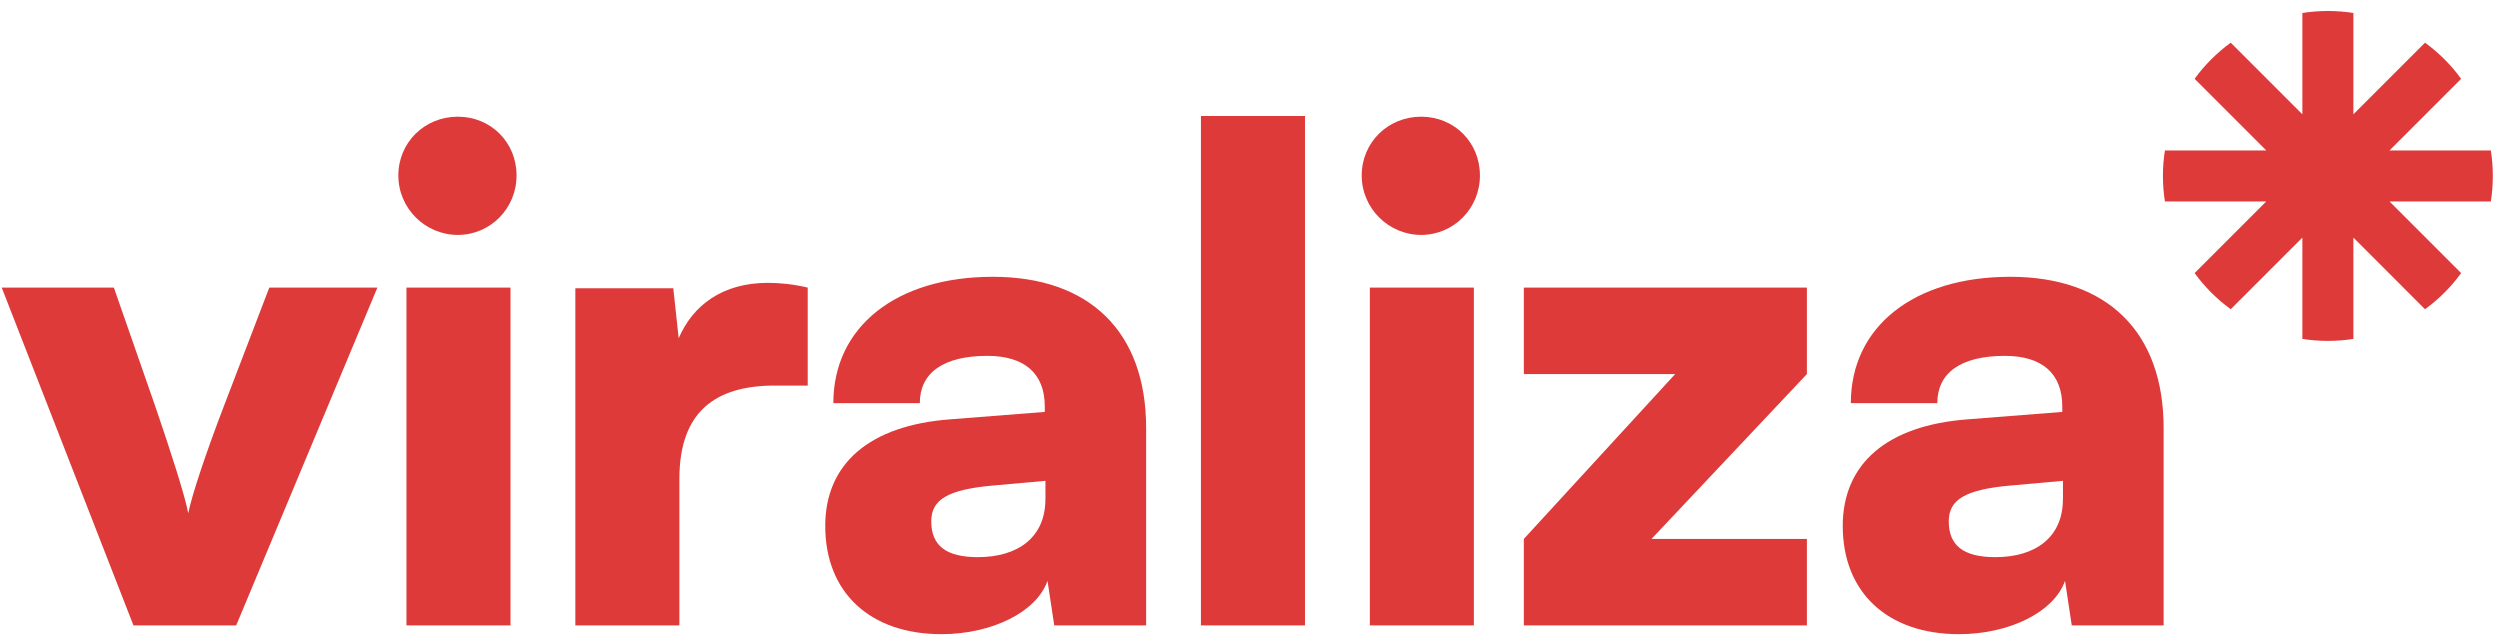
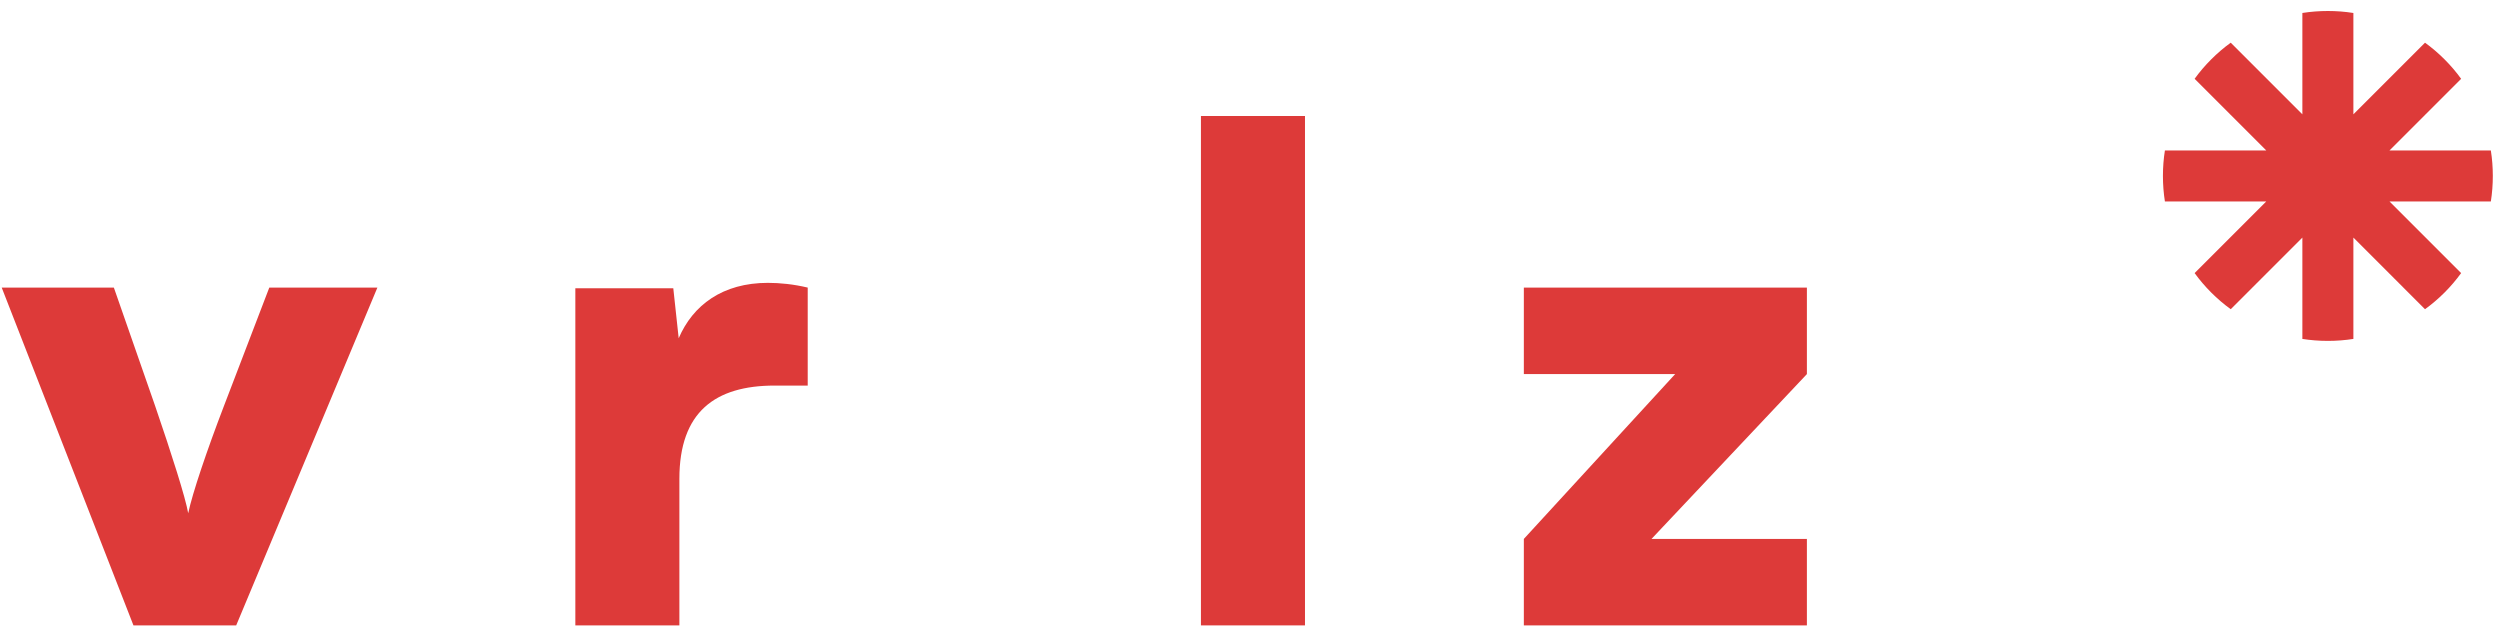
<svg xmlns="http://www.w3.org/2000/svg" width="210" height="54" viewBox="0 0 210 54" fill="none">
  <g id="Group 101">
    <g id="Capa 1">
      <g id="Group">
        <path id="Vector" d="M209.231 16.922H200.718L206.735 22.939C206.314 23.521 205.847 24.067 205.338 24.576C204.829 25.085 204.283 25.552 203.701 25.974L197.684 19.957V28.47C196.986 28.579 196.27 28.635 195.542 28.635C194.814 28.635 194.095 28.579 193.399 28.47V19.957L187.382 25.974C186.8 25.552 186.254 25.085 185.745 24.576C185.237 24.067 184.769 23.521 184.348 22.939L190.365 16.922H181.852C181.742 16.224 181.686 15.508 181.686 14.78C181.686 14.052 181.742 13.333 181.852 12.637H190.365L184.348 6.62C184.769 6.038 185.237 5.492 185.745 4.984C186.254 4.475 186.8 4.007 187.382 3.586L193.399 9.603V1.09C194.098 0.98 194.814 0.924 195.542 0.924C196.27 0.924 196.988 0.98 197.684 1.09V9.603L203.701 3.586C204.283 4.007 204.829 4.475 205.338 4.984C205.847 5.492 206.314 6.038 206.735 6.62L200.718 12.637H209.231C209.341 13.336 209.397 14.052 209.397 14.78C209.397 15.508 209.341 16.226 209.231 16.922Z" fill="#DD3A39" />
-         <path id="Vector_2" d="M33.461 14.738C33.461 11.957 35.674 9.802 38.455 9.802C41.236 9.802 43.391 11.957 43.391 14.738C43.391 17.519 41.177 19.733 38.455 19.733C35.732 19.733 33.461 17.519 33.461 14.738ZM34.142 24.16H42.882V52.533H34.142V24.16Z" fill="#DD3A39" />
        <path id="Vector_3" d="M67.851 32.388H65.07C60.075 32.388 57.068 34.601 57.068 40.219V52.533H48.329V24.216H56.557L57.01 28.414C58.2 25.633 60.699 23.76 64.5 23.76C65.52 23.76 66.657 23.875 67.848 24.157V32.385L67.851 32.388Z" fill="#DD3A39" />
-         <path id="Vector_4" d="M69.319 44.19C69.319 38.969 73.008 35.736 79.816 35.224L87.762 34.601V34.148C87.762 31.367 86.06 29.892 82.938 29.892C79.249 29.892 77.264 31.311 77.264 33.863H70.001C70.001 27.452 75.277 23.251 83.393 23.251C91.509 23.251 96.275 27.849 96.275 35.962V52.533H88.558L87.991 48.788C87.082 51.398 83.337 53.27 79.081 53.27C73.066 53.27 69.321 49.752 69.321 44.19H69.319ZM87.818 41.921V40.389L83.391 40.786C79.59 41.127 78.226 41.979 78.226 43.793C78.226 45.836 79.475 46.8 82.142 46.8C85.49 46.8 87.815 45.154 87.815 41.921H87.818Z" fill="#DD3A39" />
        <path id="Vector_5" d="M100.879 52.533V9.744H109.619V52.533H100.879Z" fill="#DD3A39" />
-         <path id="Vector_6" d="M114.384 14.738C114.384 11.957 116.598 9.802 119.378 9.802C122.159 9.802 124.314 11.957 124.314 14.738C124.314 17.519 122.101 19.733 119.378 19.733C116.656 19.733 114.384 17.519 114.384 14.738ZM115.066 24.16H123.805V52.533H115.066V24.16Z" fill="#DD3A39" />
        <path id="Vector_7" d="M128.003 52.532V45.269L140.714 31.423H128.003V24.159H151.779V31.423L138.727 45.269H151.779V52.532H128.003Z" fill="#DD3A39" />
-         <path id="Vector_8" d="M154.789 44.19C154.789 38.969 158.478 35.736 165.286 35.224L173.232 34.601V34.148C173.232 31.367 171.53 29.892 168.408 29.892C164.719 29.892 162.734 31.311 162.734 33.863H155.471C155.471 27.452 160.747 23.251 168.863 23.251C176.979 23.251 181.745 27.849 181.745 35.962V52.533H174.028L173.461 48.788C172.552 51.398 168.807 53.27 164.551 53.27C158.536 53.27 154.791 49.752 154.791 44.19H154.789ZM173.288 41.921V40.389L168.861 40.786C165.06 41.127 163.696 41.979 163.696 43.793C163.696 45.836 164.945 46.8 167.612 46.8C170.96 46.8 173.285 45.154 173.285 41.921H173.288Z" fill="#DD3A39" />
        <path id="Vector_9" d="M0.144 24.159H9.565L13.028 34.09C14.448 38.231 15.582 41.809 15.809 43.114C16.15 41.468 17.399 37.779 18.816 34.09L22.62 24.159H31.7L19.839 52.535H11.211L0.144 24.159Z" fill="#DD3A39" />
      </g>
    </g>
  </g>
</svg>